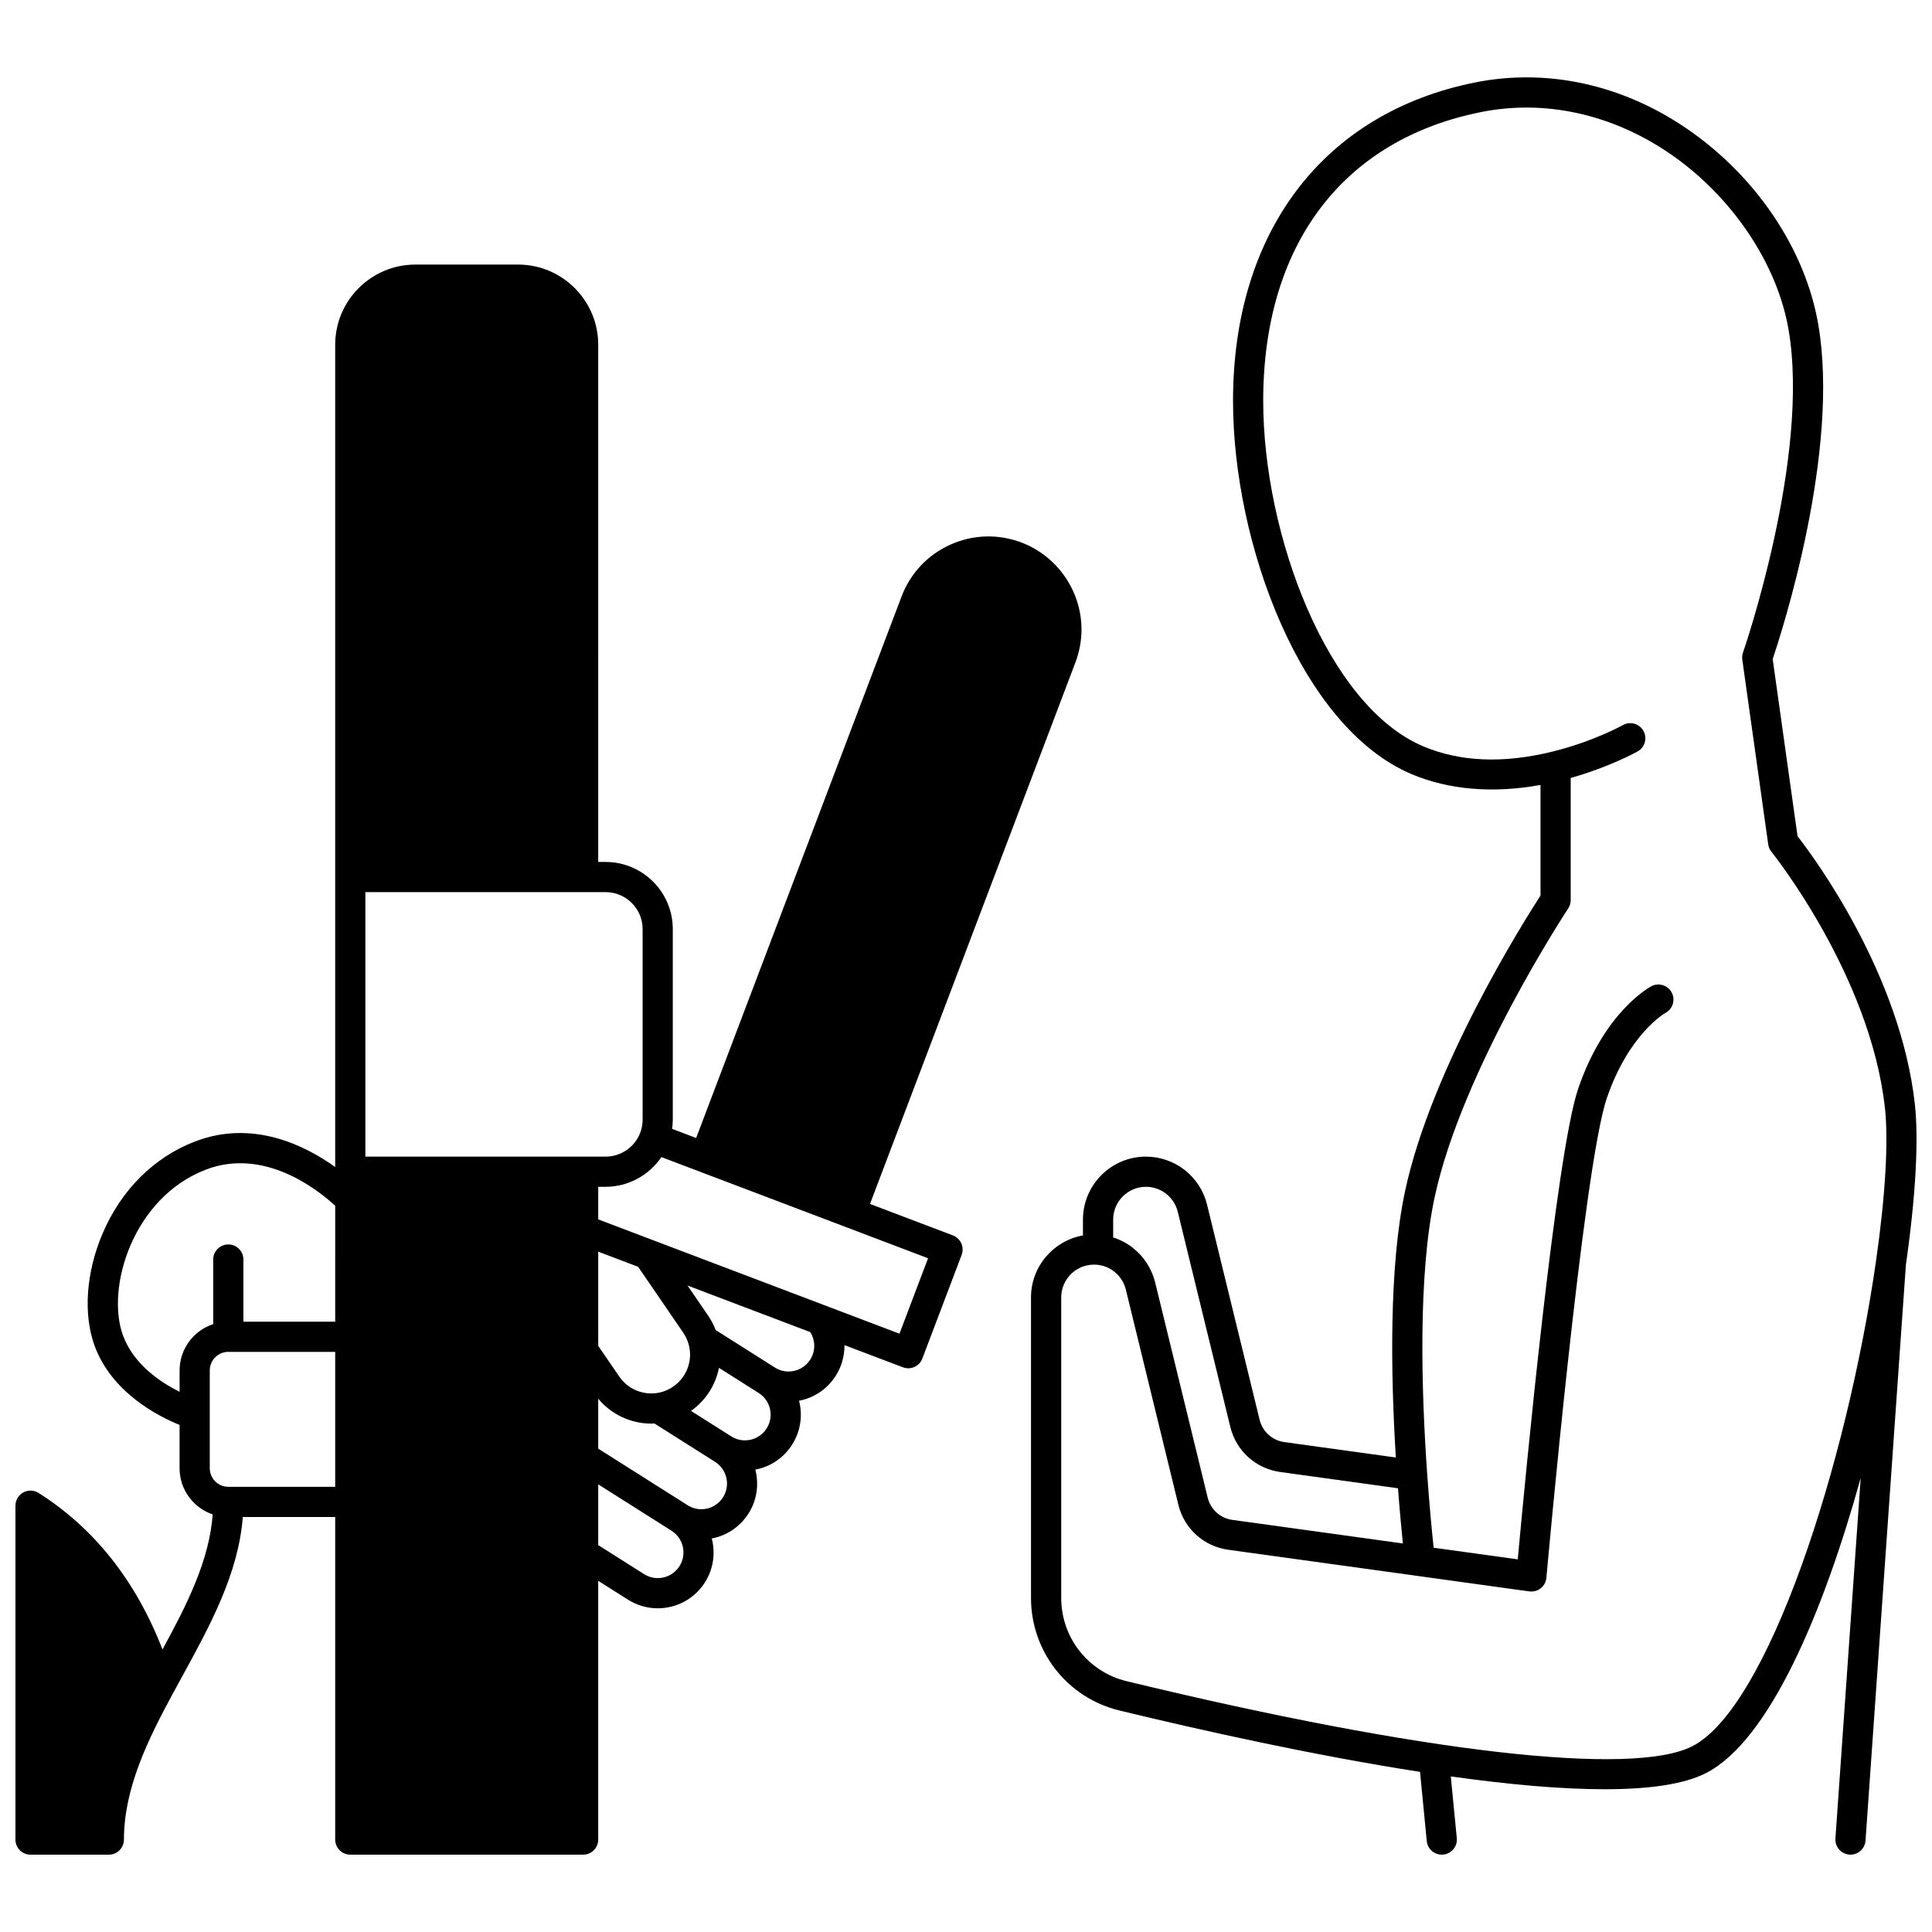
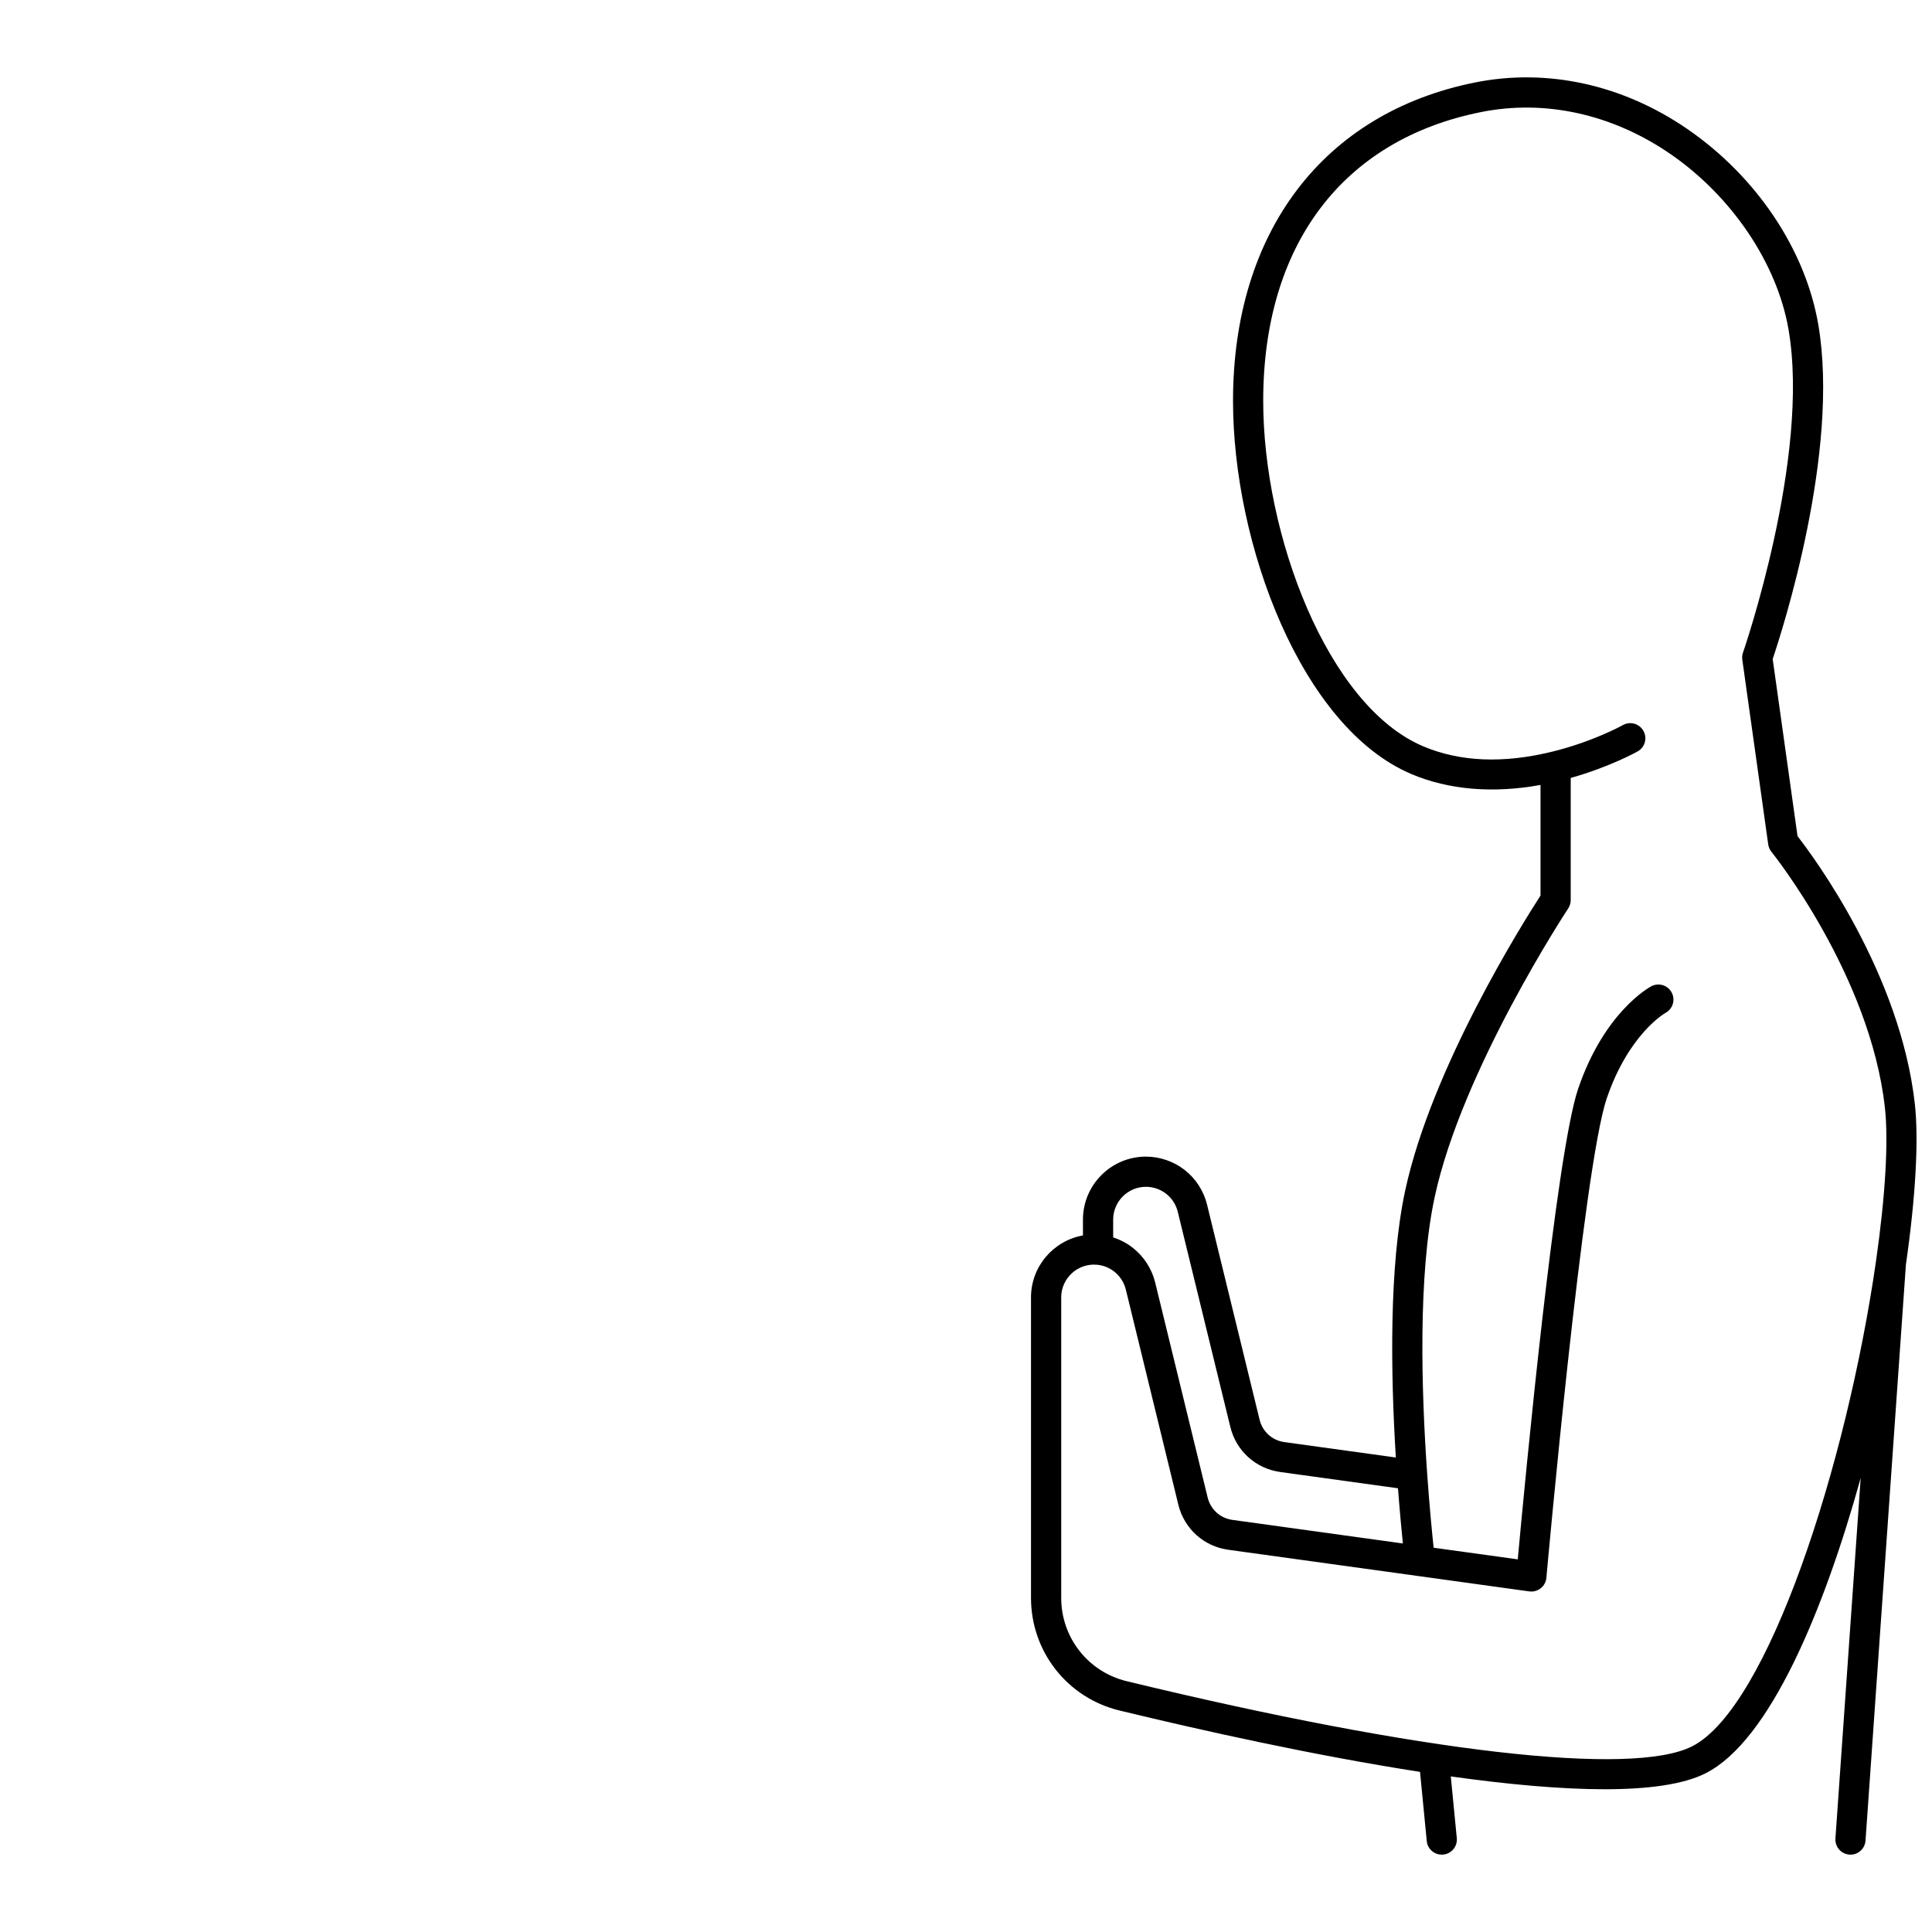
<svg xmlns="http://www.w3.org/2000/svg" width="800px" height="800px" version="1.1" viewBox="144 144 512 512">
  <defs>
    <clipPath id="b">
      <path d="m417 164h234.9v472h-234.9z" />
    </clipPath>
    <clipPath id="a">
-       <path d="m148.09 214h282.91v422h-282.91z" />
-     </clipPath>
+       </clipPath>
  </defs>
  <g>
    <g clip-path="url(#b)">
      <path d="m651.46 436.61c-3.844-34.523-26.68-65.34-31.094-71.02l-6.586-46.941c2.516-7.457 17.883-55.047 12.074-88.711-3.438-19.871-16.434-39.234-34.773-51.805-17.137-11.746-37.09-16.105-56.184-12.277-40.156 8.043-64.133 39.586-64.133 84.371 0 37.93 18.066 86.527 47.25 98.898 9.91 4.203 21.664 5.18 34.238 2.894v29.32c-4.461 6.887-28.84 45.535-35.867 78.191-4.32 20.07-3.836 48.652-2.473 70.723l-29.555-4.086c-3.211-0.445-5.777-2.766-6.543-5.906l-13.926-57.004c-0.879-3.621-2.977-6.883-5.906-9.18s-6.586-3.562-10.305-3.562c-9.199 0-16.684 7.488-16.684 16.695v4.191c-7.809 1.387-13.766 8.211-13.766 16.41v79.652c0 14.227 9.641 26.496 23.449 29.836 22.008 5.332 51.691 11.934 79.648 16.266l1.781 18.324c0.199 2.066 1.941 3.613 3.977 3.613 0.129 0 0.262-0.008 0.391-0.02 2.199-0.215 3.809-2.168 3.594-4.367l-1.59-16.344c14.84 2.078 28.918 3.398 40.75 3.398 11.516 0 20.914-1.25 26.824-4.258 16.914-8.602 31.238-42.895 41.055-78.238l-6.699 95.547c-0.152 2.203 1.508 4.113 3.707 4.269 0.094 0.008 0.191 0.012 0.285 0.012 2.082 0 3.836-1.613 3.984-3.719l10.703-152.64c2.586-17.977 3.426-33.074 2.371-42.539zm-212.46 30.602c0-4.797 3.898-8.695 8.688-8.695 1.938 0 3.844 0.66 5.367 1.855 1.52 1.195 2.613 2.891 3.07 4.781l13.926 57.008c1.547 6.348 6.731 11.027 13.215 11.934l31.215 4.316c0.461 6.062 0.938 11.141 1.293 14.625l-45.184-6.25c-3.203-0.445-5.773-2.766-6.543-5.902l-13.918-57.027c-0.891-3.606-2.981-6.856-5.902-9.156-1.578-1.238-3.348-2.168-5.227-2.769zm202.16 10.988c-0.004 0.02 0 0.039-0.004 0.059-7.758 53.848-28.586 118.29-48.715 128.53-15.879 8.078-71.902 1.629-149.87-17.258-10.207-2.473-17.336-11.543-17.336-22.062v-79.652c0-5.039 4.328-9.09 9.434-8.648 1.688 0.141 3.285 0.77 4.613 1.812 1.523 1.199 2.617 2.898 3.078 4.773l13.918 57.027c1.559 6.344 6.742 11.023 13.211 11.922l79.789 11.035c1.082 0.148 2.184-0.152 3.039-0.832 0.855-0.684 1.395-1.684 1.492-2.773 0.098-1.082 9.715-108.61 15.996-127.05 5.836-17.133 15.48-22.609 15.547-22.645 1.953-1.031 2.699-3.449 1.668-5.402s-3.449-2.699-5.402-1.668c-0.504 0.266-12.441 6.766-19.383 27.137-5.93 17.41-14.141 104.26-16.012 124.74l-22.293-3.082c-0.402-3.781-1.094-10.805-1.711-19.551-1.551-22.066-2.461-52.715 1.988-73.391 7.258-33.742 35.102-76.051 35.383-76.477 0.434-0.656 0.664-1.422 0.664-2.207v-32.371c10.34-2.914 17.422-6.859 17.746-7.039 1.926-1.082 2.606-3.523 1.52-5.445-1.086-1.926-3.519-2.606-5.445-1.52-0.078 0.043-7.844 4.379-18.773 7.047-12.934 3.176-24.43 2.691-34.164-1.438-25.348-10.746-42.375-56.004-42.375-91.535 0-41.289 21.031-69.184 57.707-76.531 16.957-3.402 34.746 0.516 50.09 11.027 16.348 11.203 28.387 29.047 31.414 46.57 5.828 33.781-11.879 85.125-12.062 85.641-0.211 0.602-0.273 1.242-0.184 1.875l6.867 48.961c0.102 0.719 0.395 1.398 0.855 1.961 0.262 0.32 26.148 32.625 30.062 67.762 0.984 8.84 0.148 23.297-2.352 40.703z" />
    </g>
    <g clip-path="url(#a)">
      <path d="m396.52 471.39-21.961-8.332 54.441-143.51c1.066-2.824 1.609-5.762 1.609-8.73 0-10.172-6.391-19.434-15.906-23.043-6.156-2.336-12.852-2.137-18.855 0.566-6 2.699-10.59 7.578-12.922 13.73l-54.441 143.51-6.371-2.418c0.109-0.805 0.184-1.617 0.184-2.441v-50.492c0-9.816-7.988-17.805-17.805-17.805h-1.961l0.004-137.06c0-11.719-9.535-21.254-21.254-21.254h-27.199c-11.719 0-21.254 9.535-21.254 21.254v217.91c-8.074-5.797-21.879-12.629-37.141-6.773-10.906 4.18-19.621 12.879-24.543 24.488-4.352 10.266-5.121 21.363-2.062 29.688 4.566 12.418 16.883 18.664 22.508 20.941v11.488c0 5.676 3.684 10.5 8.781 12.227-0.922 12.238-6.766 23.781-13.309 35.797-7.047-18.195-18.066-32.125-32.836-41.484-1.23-0.781-2.789-0.828-4.066-0.125-1.277 0.699-2.07 2.039-2.07 3.5v88.488c0 2.207 1.789 4 4 4h20.754c2.207 0 4-1.789 4-4 0-13.586 6.371-26.512 12.887-38.566l0.188-0.344c0.789-1.453 1.582-2.906 2.379-4.359 7.324-13.367 14.875-27.16 16.051-42.223h24.48v85.488c0 2.207 1.789 4 4 4h61.707c2.207 0 4-1.789 4-4v-68.57l7.871 4.984c2.379 1.504 5.113 2.297 7.902 2.297 5.102 0 9.781-2.574 12.516-6.887 2.273-3.594 2.789-7.797 1.801-11.621 3.992-0.75 7.512-3.109 9.746-6.629 2.273-3.59 2.785-7.797 1.797-11.621 4.008-0.746 7.539-3.109 9.762-6.633 2.113-3.34 2.801-7.301 1.934-11.156-0.035-0.156-0.086-0.305-0.125-0.457 3.992-0.75 7.519-3.109 9.75-6.633 1.582-2.5 2.332-5.316 2.297-8.113l15.488 5.875c0.457 0.176 0.938 0.262 1.418 0.262 0.562 0 1.121-0.117 1.641-0.352 0.969-0.438 1.723-1.238 2.098-2.231l10.418-27.469c0.777-2.066-0.262-4.375-2.328-5.156zm-163.69 66.625h-28.328c-2.707 0-4.91-2.207-4.91-4.918v-25.922c0-2.711 2.203-4.918 4.91-4.918h28.328zm0-43.754h-24.328v-16.473c0-2.207-1.789-4-4-4-2.207 0-4 1.789-4 4v17.117c-5.164 1.688-8.906 6.547-8.906 12.273v5.668c-4.977-2.473-12.164-7.219-15-14.934-4.609-12.539 2.582-36.52 21.961-43.949 15.434-5.918 29.555 5.223 34.277 9.578zm8-43.742v-70.094h63.668c5.406 0 9.805 4.398 9.805 9.805v50.492c0 1.211-0.215 2.387-0.648 3.504-1.438 3.766-5.117 6.293-9.16 6.293zm61.707 25.184 10.57 4.012 11.957 17.461c0.637 0.938 1.113 1.949 1.418 3.016 1.207 4.246-0.438 8.781-4.086 11.277-1.367 0.934-2.867 1.512-4.465 1.719-0.434 0.059-0.883 0.086-1.328 0.086-3.406 0-6.578-1.672-8.496-4.481l-5.566-8.125zm21.535 83.344c-1.258 1.984-3.41 3.168-5.762 3.168-1.277 0-2.531-0.367-3.629-1.059l-12.145-7.688v-16.098l19.426 12.293c3.168 2.004 4.113 6.215 2.109 9.383zm11.543-18.254c-1.258 1.984-3.406 3.172-5.75 3.172-1.277 0-2.531-0.367-3.633-1.062l-23.695-14.996v-13.242c3.453 4.16 8.59 6.606 14.066 6.606 0.281 0 0.559-0.016 0.836-0.027l16.062 10.16c3.168 2.016 4.117 6.227 2.113 9.391zm11.551-18.246c-1.25 1.98-3.398 3.164-5.754 3.164-1.285 0-2.539-0.363-3.621-1.055-0.004-0.004-0.008-0.004-0.012-0.008l-10.656-6.742c3.934-2.781 6.519-6.898 7.406-11.414l10.531 6.668c1.535 0.973 2.598 2.481 2.996 4.254 0.402 1.773 0.086 3.594-0.891 5.133zm11.562-18.25c-1.258 1.984-3.41 3.168-5.758 3.168-1.277 0-2.531-0.367-3.633-1.062l-15.676-9.93c-0.512-1.336-1.172-2.613-1.996-3.816l-5.465-7.977 32.516 12.336c1.398 2.207 1.438 5.027 0.012 7.281zm23.641-6.856-79.832-30.289v-8.637h1.961c5.977 0 11.52-3.051 14.777-7.875l70.672 26.809z" />
    </g>
  </g>
</svg>